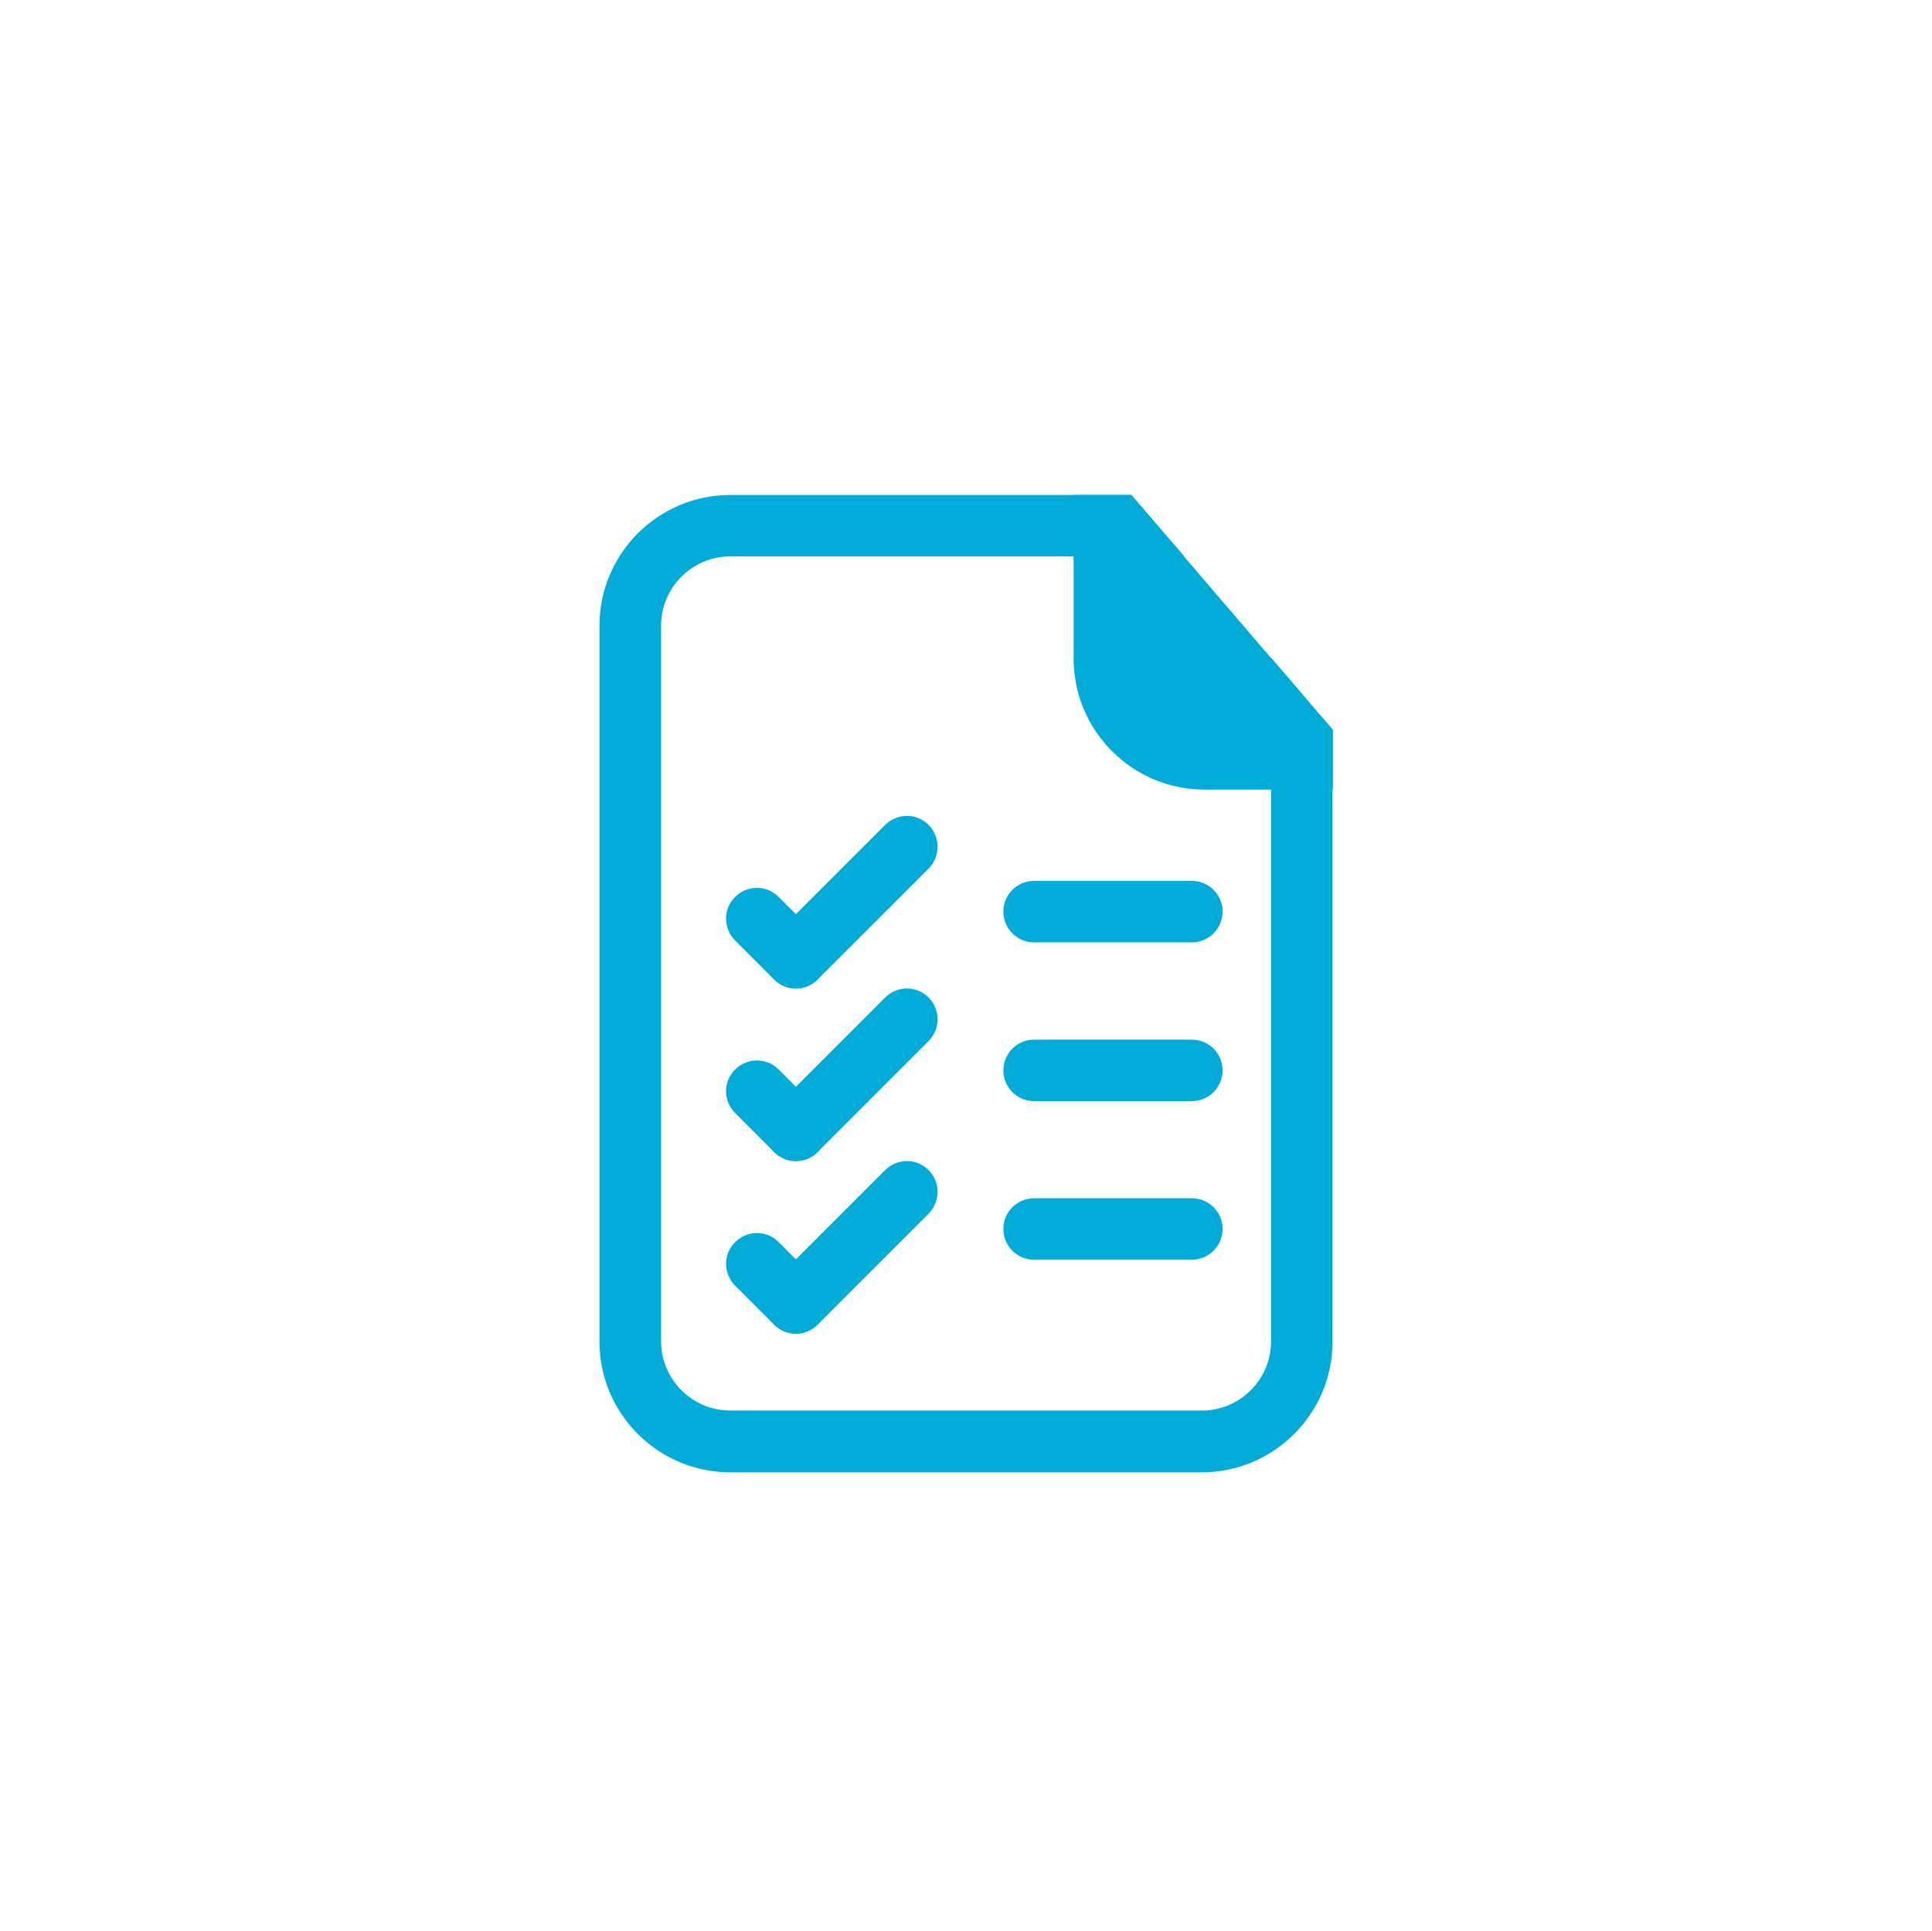
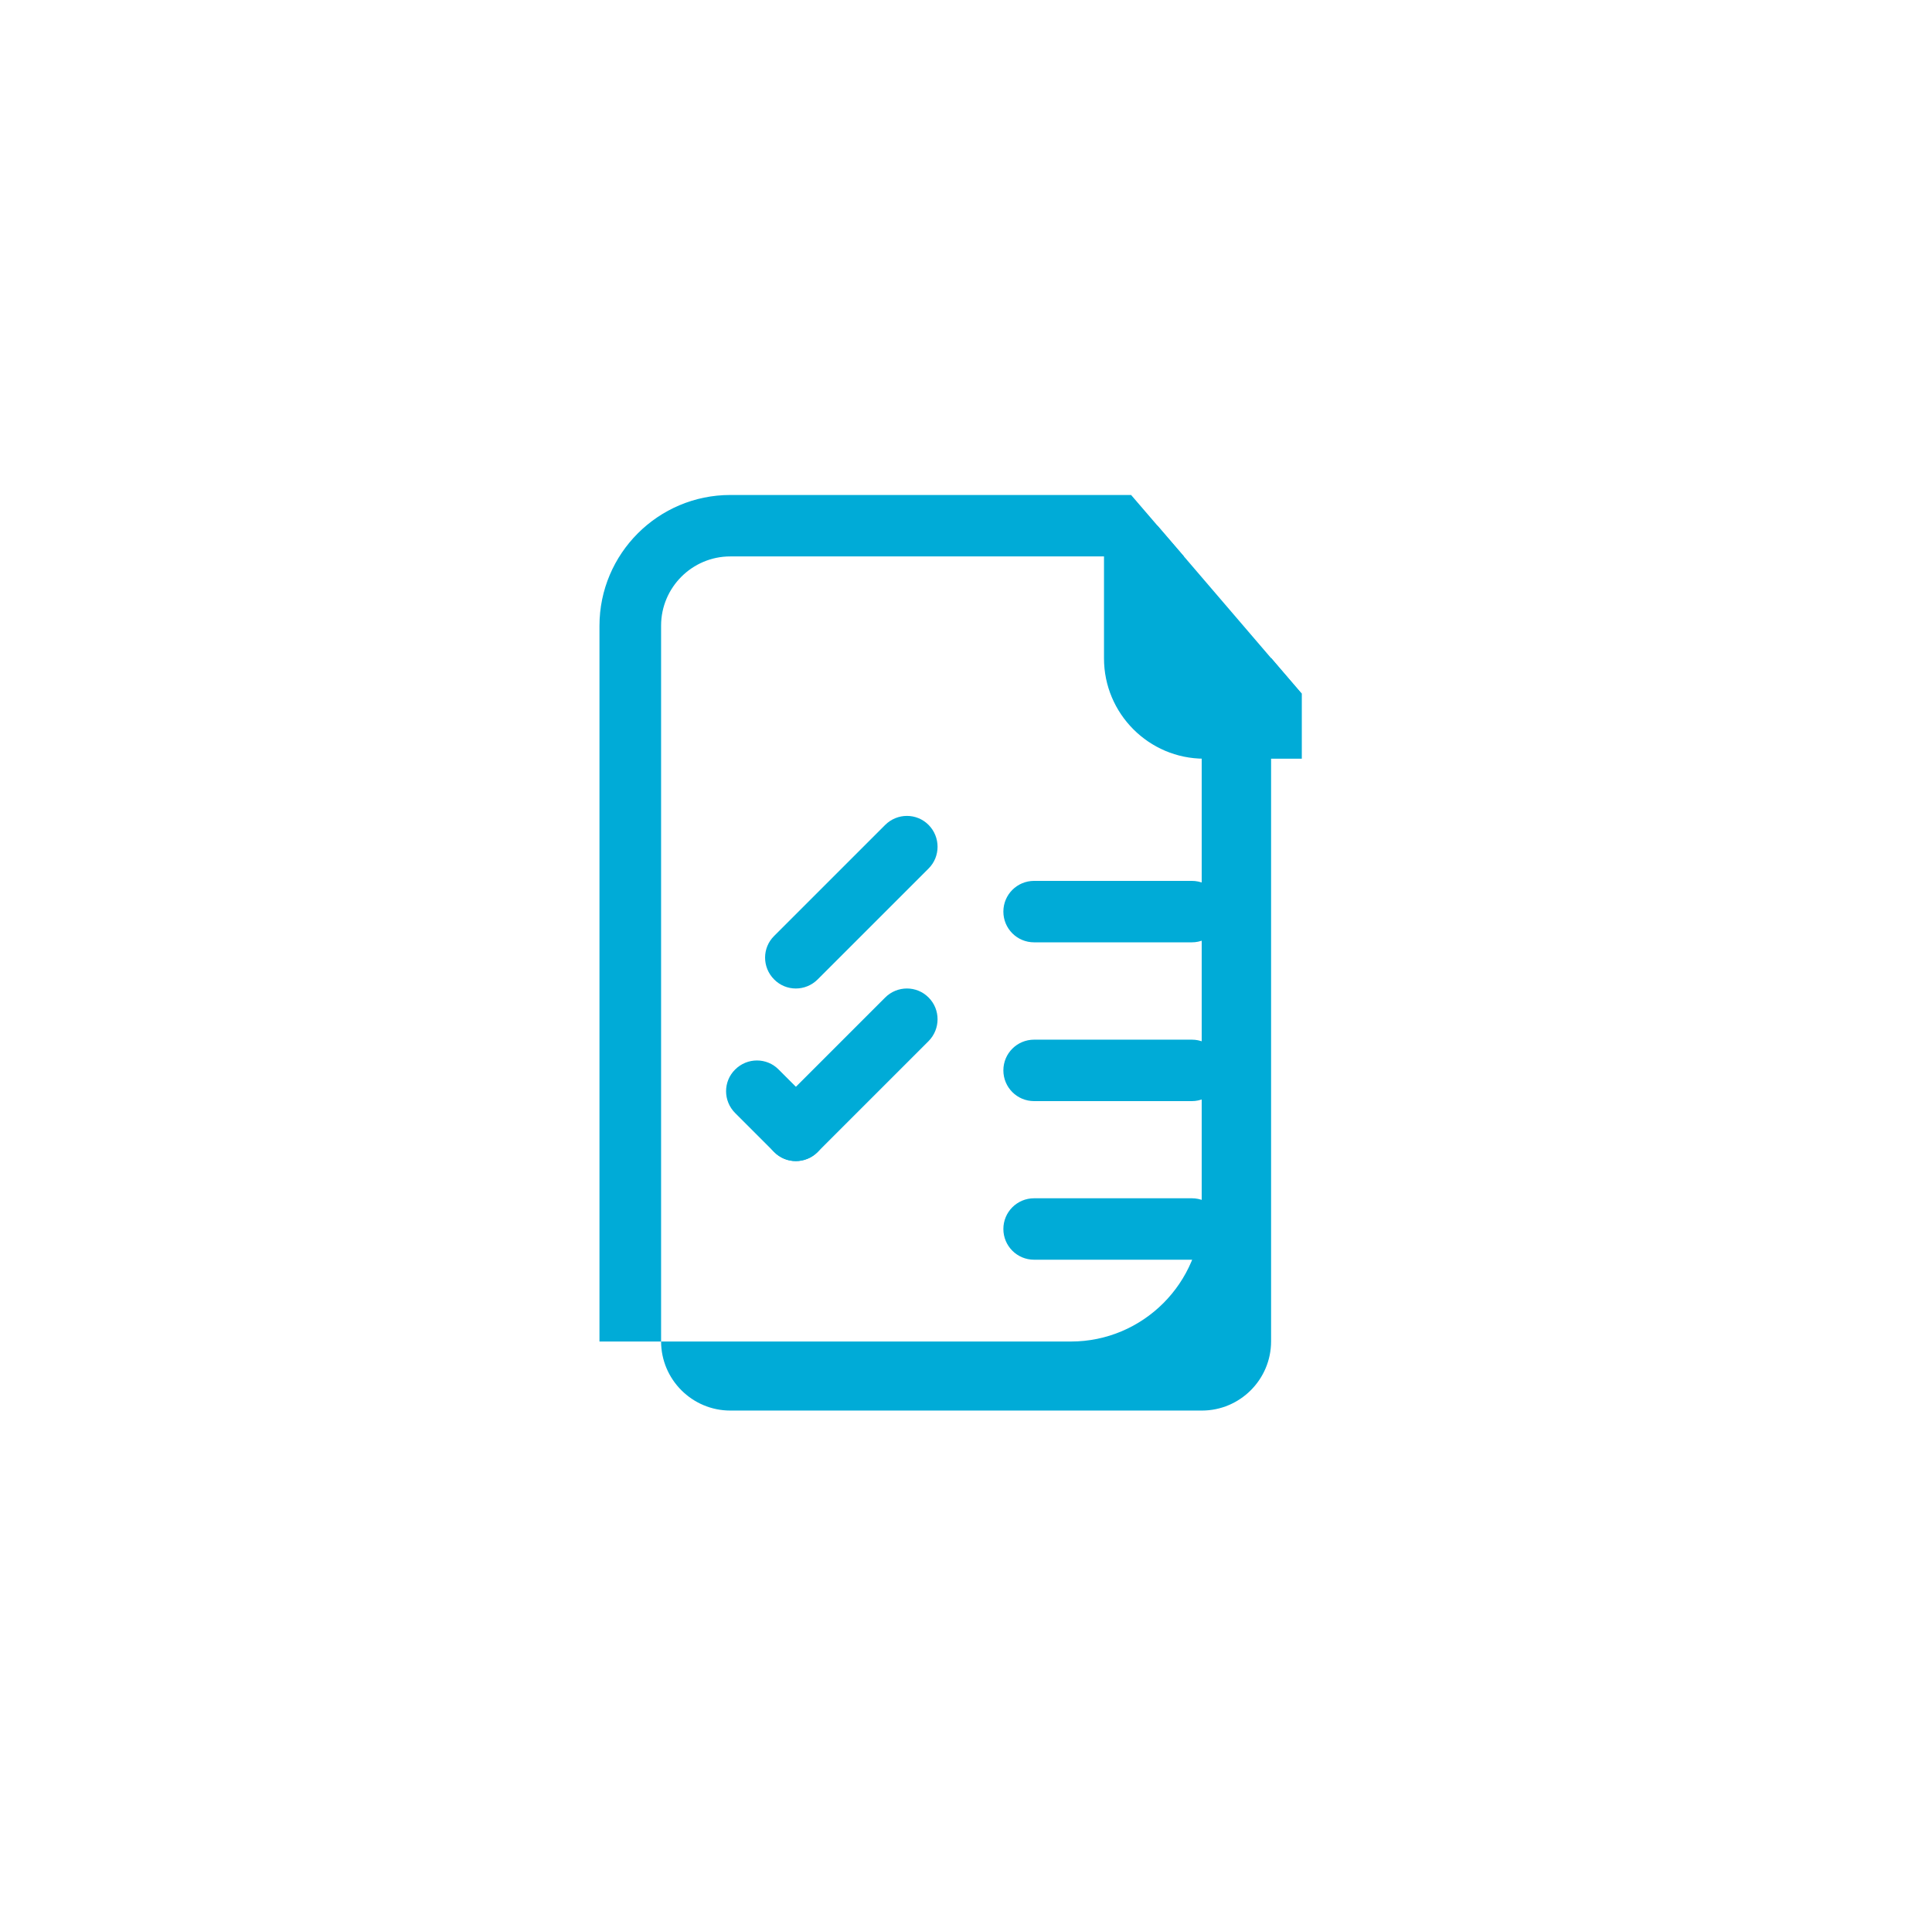
<svg xmlns="http://www.w3.org/2000/svg" version="1.1" id="Lager_1" x="0px" y="0px" viewBox="0 0 111.93 111.89" style="enable-background:new 0 0 111.93 111.89;" xml:space="preserve">
  <style type="text/css">
	.st0{display:none;}
	.st1{display:inline;}
	.st2{fill:#93C01F;}
	.st3{fill:#F3ABB7;}
	.st4{fill:#00ABD7;}
</style>
  <g>
    <g>
      <g>
        <path class="st4" d="M69.05,54.6h-9.14c-0.99,0-1.78-0.8-1.78-1.78v0c0-0.99,0.8-1.78,1.78-1.78h9.14c0.99,0,1.78,0.8,1.78,1.78     v0C70.83,53.8,70.03,54.6,69.05,54.6z" />
      </g>
    </g>
    <g>
      <g>
        <path class="st4" d="M69.05,63.8h-9.14c-0.99,0-1.78-0.8-1.78-1.78v0c0-0.99,0.8-1.78,1.78-1.78h9.14c0.99,0,1.78,0.8,1.78,1.78     v0C70.83,63,70.03,63.8,69.05,63.8z" />
      </g>
    </g>
    <g>
      <g>
        <path class="st4" d="M69.05,72.99h-9.14c-0.99,0-1.78-0.8-1.78-1.78v0c0-0.99,0.8-1.78,1.78-1.78h9.14c0.99,0,1.78,0.8,1.78,1.78     v0C70.83,72.19,70.03,72.99,69.05,72.99z" />
      </g>
    </g>
    <g>
-       <path class="st4" d="M75.42,40.2l-1.78-2.08v39.6c0,2.21-1.8,4.01-4.01,4.01H42.31c-2.21,0-4.01-1.8-4.01-4.01V36.25    c0-2.21,1.8-4.01,4.01-4.01h26.28l-1.53-1.78l-1.53-1.78H42.31c-4.18,0-7.58,3.4-7.58,7.58v41.47c0,4.18,3.4,7.58,7.58,7.58h27.31    c4.18,0,7.58-3.4,7.58-7.58V42.27L75.42,40.2z" />
+       <path class="st4" d="M75.42,40.2l-1.78-2.08v39.6c0,2.21-1.8,4.01-4.01,4.01H42.31c-2.21,0-4.01-1.8-4.01-4.01V36.25    c0-2.21,1.8-4.01,4.01-4.01h26.28l-1.53-1.78l-1.53-1.78H42.31c-4.18,0-7.58,3.4-7.58,7.58v41.47h27.31    c4.18,0,7.58-3.4,7.58-7.58V42.27L75.42,40.2z" />
    </g>
    <path class="st4" d="M75.42,40.2v3.76h-5.66c-3.2,0-5.8-2.61-5.8-5.81v-7.69h3.1l1.53,1.78l5.04,5.88L75.42,40.2z" />
-     <path class="st4" d="M75.42,40.2l-1.78-2.08v4.05h-3.87c-2.21,0-4.01-1.8-4.01-4.02v-5.91h2.85l-1.53-1.78l-1.53-1.78h-3.35v9.48   c0,4.18,3.4,7.59,7.58,7.59h7.44v-3.46L75.42,40.2z" />
    <g>
      <line class="st4" x1="42.59" y1="51.97" x2="47.37" y2="56.75" />
-       <path class="st4" d="M47.37,56.75L47.37,56.75c-0.7,0.7-1.83,0.7-2.52,0l-2.26-2.26c-0.7-0.7-0.7-1.83,0-2.52v0    c0.7-0.7,1.83-0.7,2.52,0l2.26,2.26C48.06,54.93,48.06,56.06,47.37,56.75z" />
    </g>
    <g>
      <line class="st4" x1="53.8" y1="47.8" x2="44.84" y2="56.75" />
      <path class="st4" d="M53.8,50.32l-6.43,6.43c-0.7,0.7-1.83,0.7-2.52,0h0c-0.7-0.7-0.7-1.83,0-2.52l6.43-6.43    c0.7-0.7,1.83-0.7,2.52,0l0,0C54.49,48.5,54.49,49.63,53.8,50.32z" />
    </g>
    <g>
      <line class="st4" x1="42.59" y1="61.97" x2="47.37" y2="66.75" />
      <path class="st4" d="M47.37,66.75L47.37,66.75c-0.7,0.7-1.83,0.7-2.52,0l-2.26-2.26c-0.7-0.7-0.7-1.83,0-2.52v0    c0.7-0.7,1.83-0.7,2.52,0l2.26,2.26C48.06,64.93,48.06,66.06,47.37,66.75z" />
    </g>
    <g>
      <line class="st4" x1="53.8" y1="57.8" x2="44.84" y2="66.75" />
      <path class="st4" d="M53.8,60.32l-6.43,6.43c-0.7,0.7-1.83,0.7-2.52,0h0c-0.7-0.7-0.7-1.83,0-2.52l6.43-6.43    c0.7-0.7,1.83-0.7,2.52,0l0,0C54.49,58.49,54.49,59.62,53.8,60.32z" />
    </g>
    <g>
-       <line class="st4" x1="42.59" y1="71.97" x2="47.37" y2="76.75" />
-       <path class="st4" d="M47.37,76.75L47.37,76.75c-0.7,0.7-1.83,0.7-2.52,0l-2.26-2.26c-0.7-0.7-0.7-1.83,0-2.52l0,0    c0.7-0.7,1.83-0.7,2.52,0l2.26,2.26C48.06,74.92,48.06,76.05,47.37,76.75z" />
-     </g>
+       </g>
    <g>
      <line class="st4" x1="53.8" y1="67.8" x2="44.84" y2="76.75" />
-       <path class="st4" d="M53.8,70.32l-6.43,6.43c-0.7,0.7-1.83,0.7-2.52,0h0c-0.7-0.7-0.7-1.83,0-2.52l6.43-6.43    c0.7-0.7,1.83-0.7,2.52,0h0C54.49,68.49,54.49,69.62,53.8,70.32z" />
    </g>
  </g>
</svg>